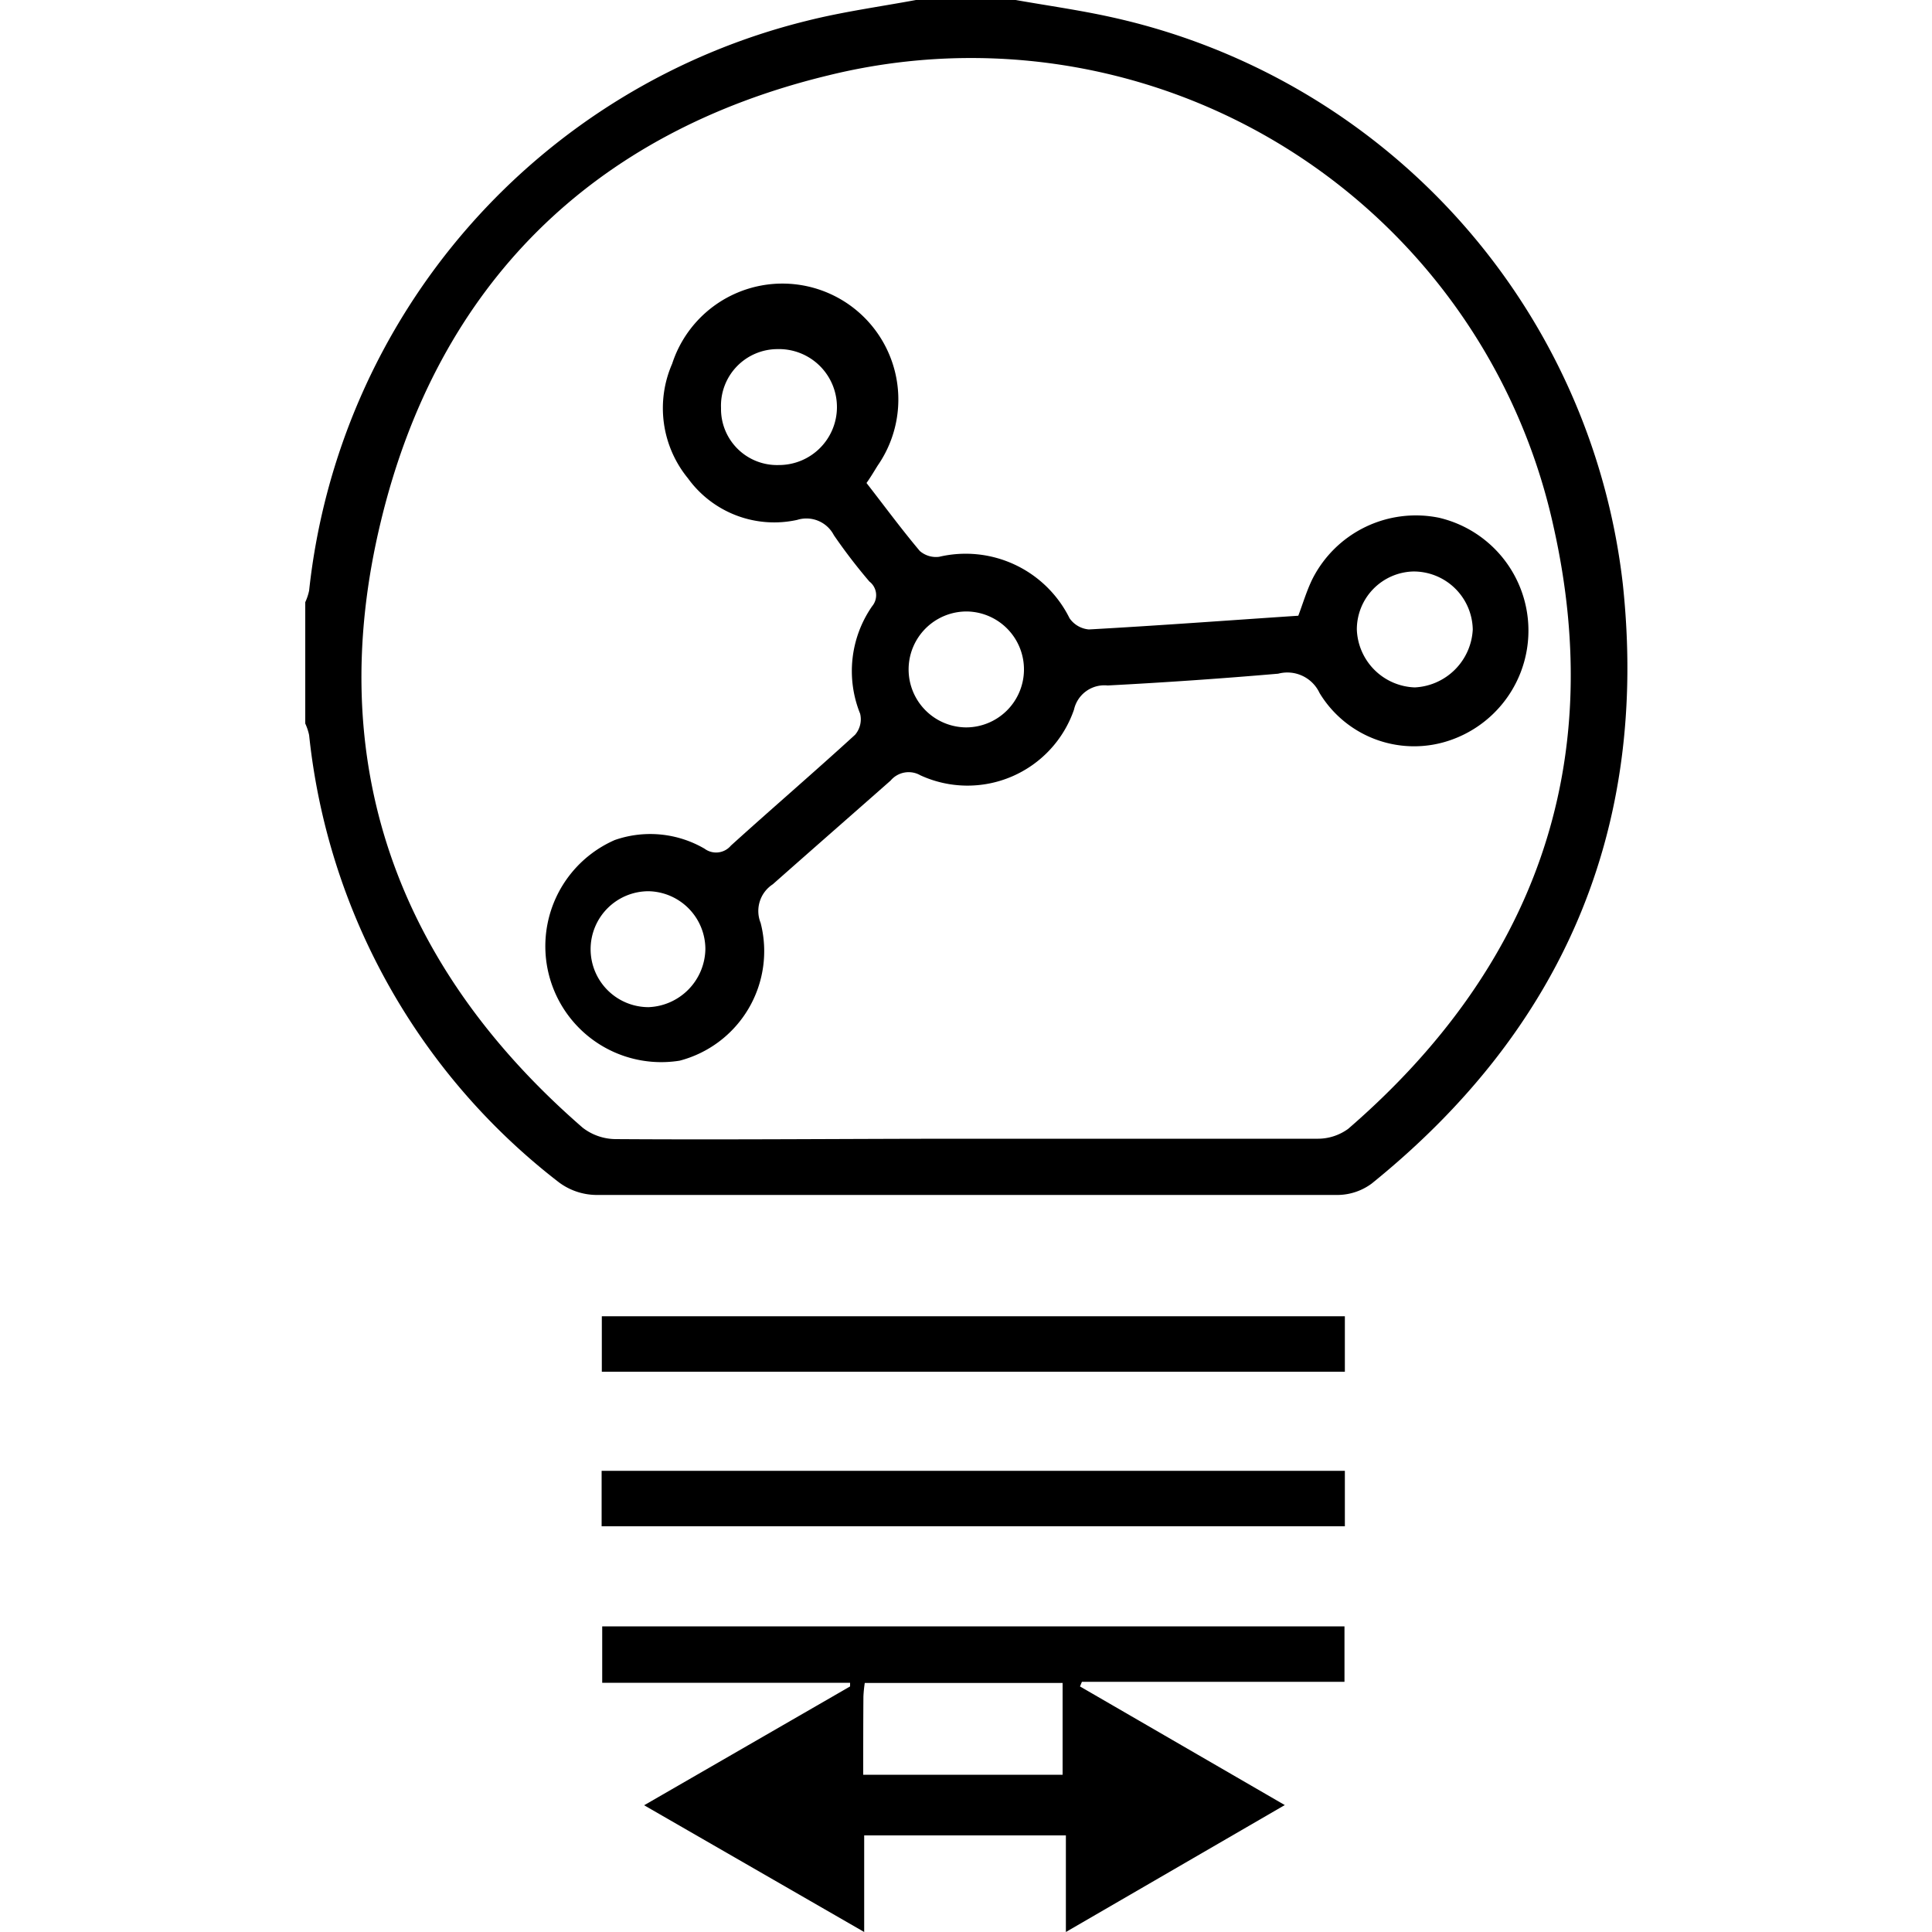
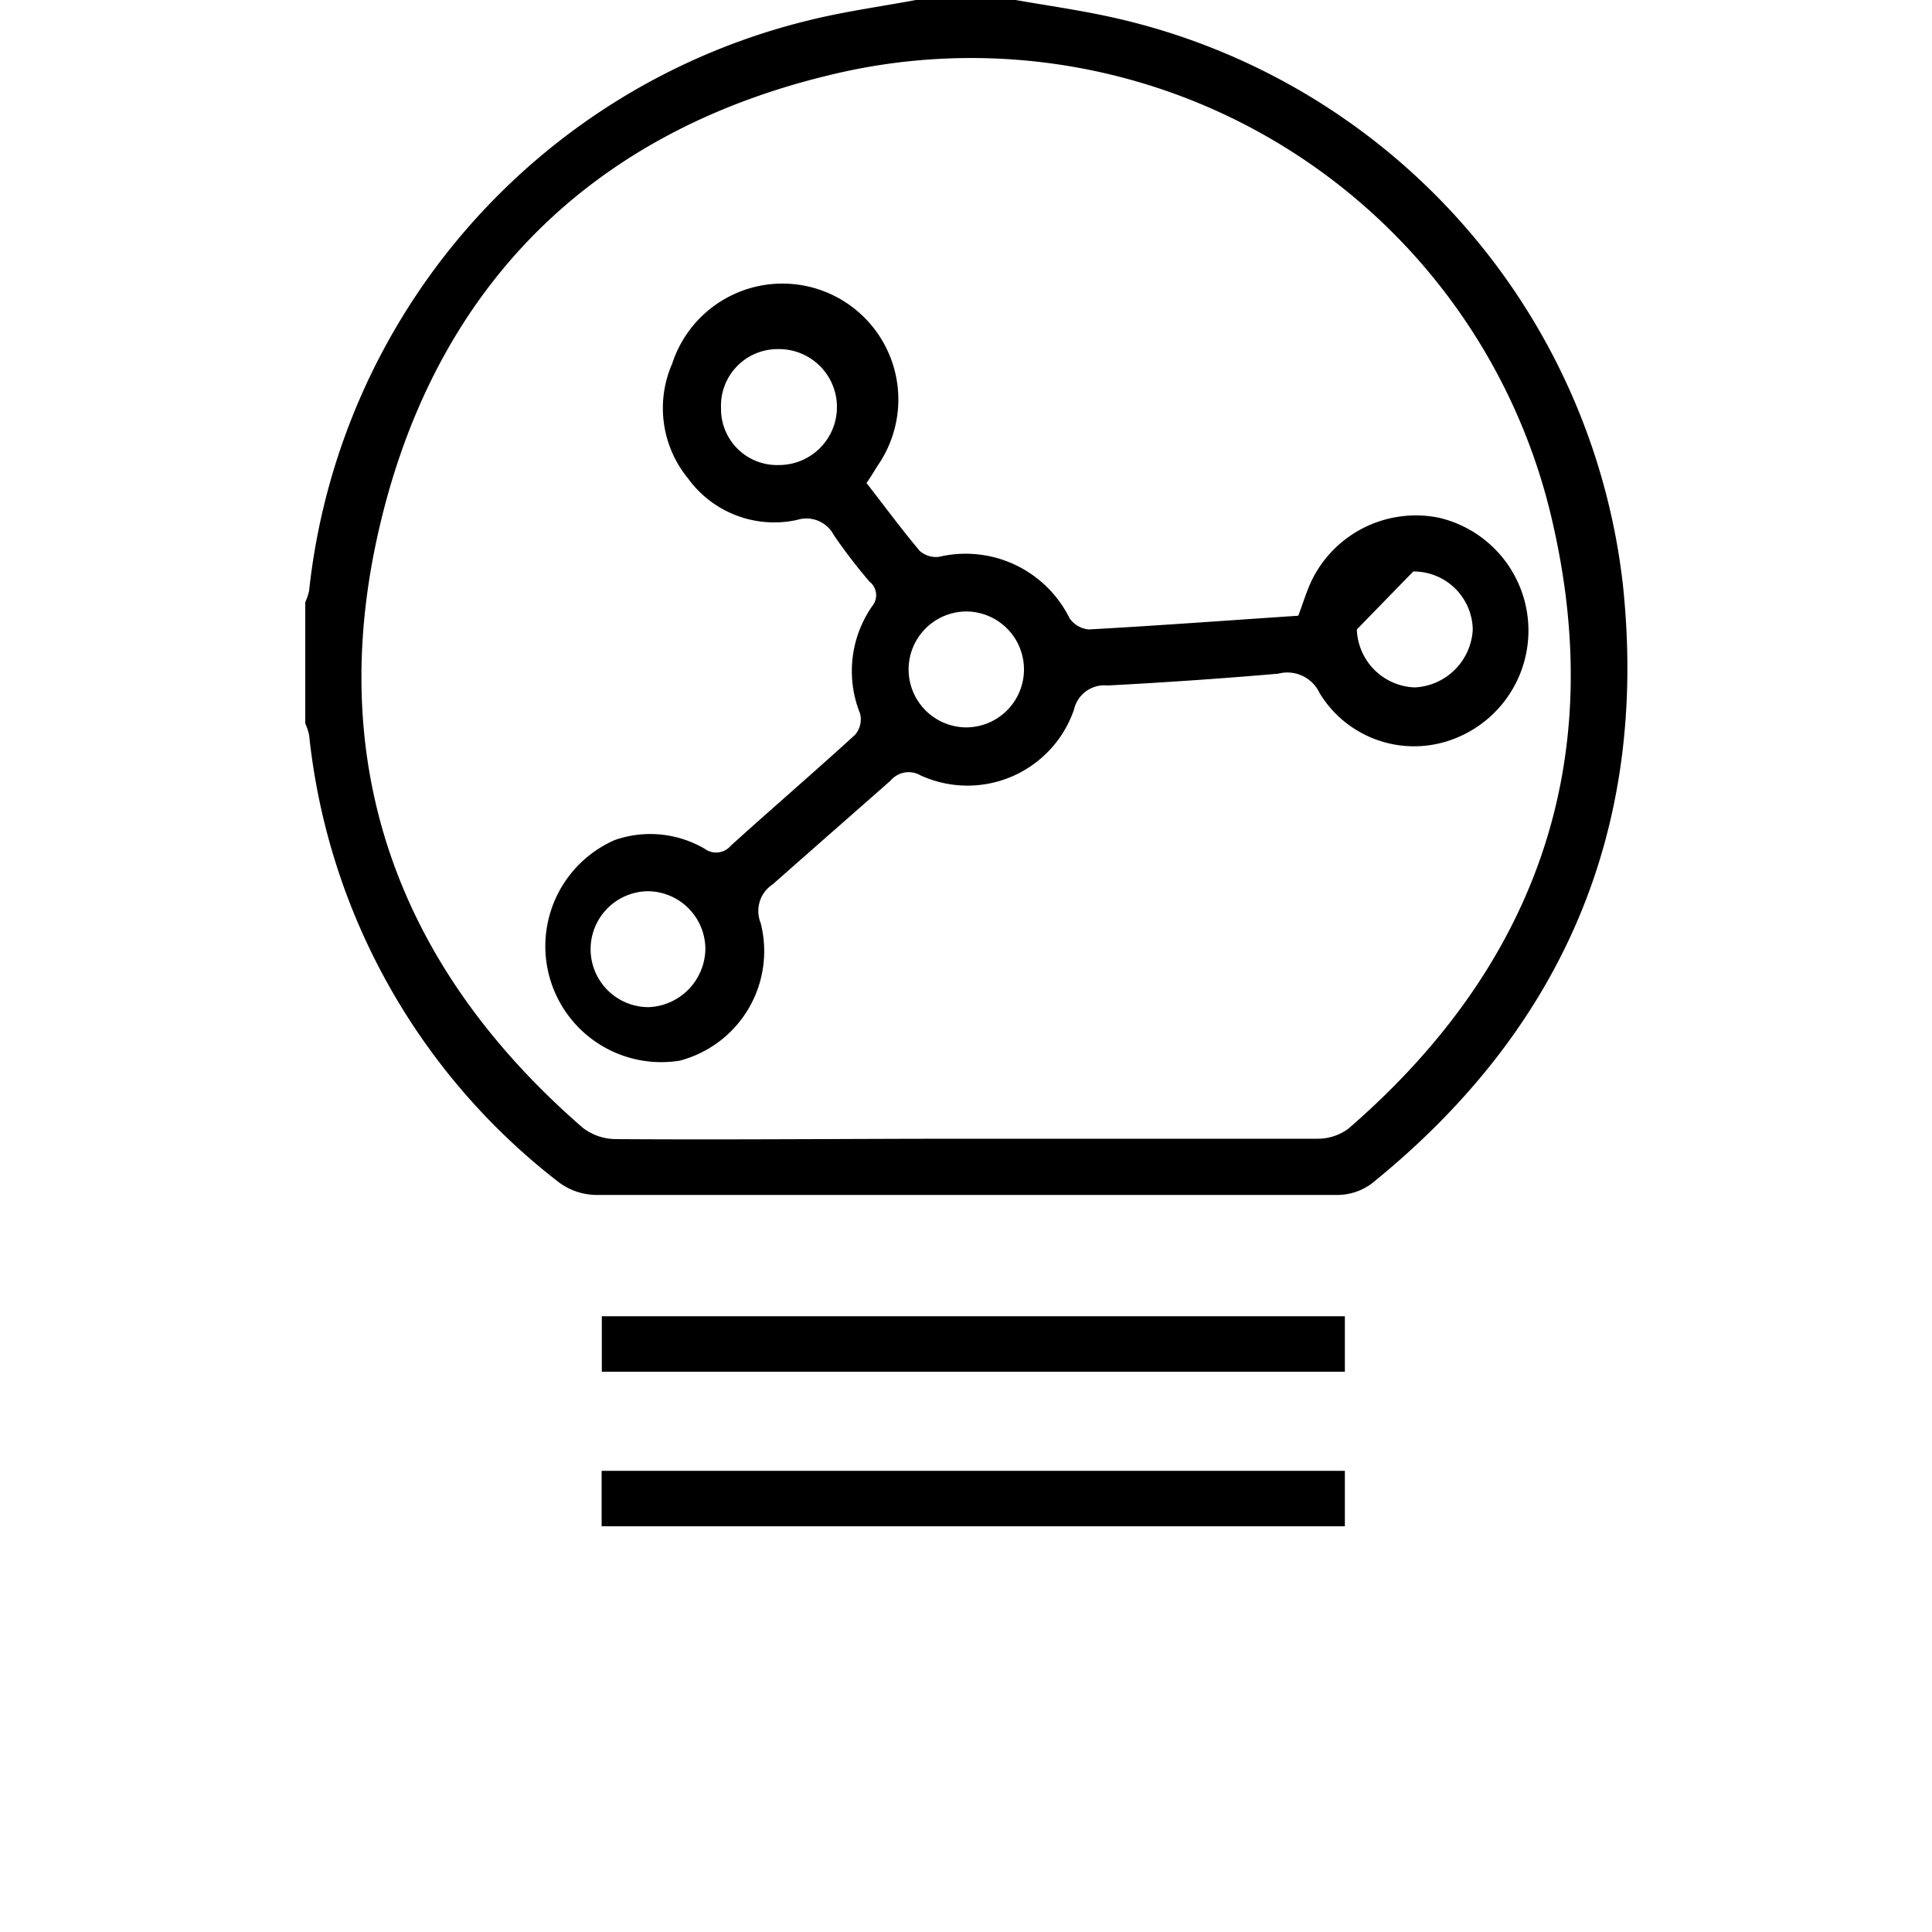
<svg xmlns="http://www.w3.org/2000/svg" id="Layer_1" data-name="Layer 1" fill="#000" width="100" height="100" viewBox="0 0 100 100">
  <title>Innovation</title>
  <path d="M52.57,0c1.64.29,3.29.52,4.92.88A34,34,0,0,1,84,30.26c1.34,12.64-3.1,23-13,31a3,3,0,0,1-1.71.59q-19.23,0-38.46,0a3.29,3.29,0,0,1-1.91-.66A33.65,33.65,0,0,1,16,38.05a2.82,2.82,0,0,0-.2-.6V31.17a2.82,2.82,0,0,0,.2-.6A34.14,34.14,0,0,1,41.75,1.08C43.61.61,45.52.35,47.41,0ZM50,58.94c6.06,0,12.11,0,18.16,0a2.67,2.67,0,0,0,1.62-.51c9.6-8.3,13.41-18.75,10.64-31.13A30.86,30.86,0,0,0,42.88,3.9C30.67,6.85,22.66,14.75,19.71,27c-3,12.41.81,23,10.45,31.37a2.82,2.82,0,0,0,1.7.59C37.91,59,44,58.94,50,58.94Z" />
-   <path d="M55.9,87.29l10.6,6.14L55.17,100V95H44.73v5L33.34,93.44,44,87.29l0-.19H31.17V84.18H69.59v2.87H56ZM44.68,91.86H55V87.11H44.76a6.88,6.88,0,0,0-.07.7C44.68,89.15,44.68,90.48,44.68,91.86Z" />
  <path d="M69.61,68.13V71H31.15V68.13Z" />
  <path d="M69.61,76.13V79H31.14V76.13Z" />
-   <path d="M44.85,25c.92,1.18,1.8,2.38,2.76,3.52a1.28,1.28,0,0,0,1,.3A6,6,0,0,1,55.36,32a1.36,1.36,0,0,0,1,.58c3.61-.2,7.22-.47,10.84-.71.25-.67.44-1.31.73-1.9a6,6,0,0,1,6.56-3.17,6,6,0,0,1,.64,11.49,5.72,5.72,0,0,1-6.83-2.42,1.84,1.84,0,0,0-2.14-1q-4.41.38-8.83.61a1.61,1.61,0,0,0-1.74,1.25,5.83,5.83,0,0,1-7.95,3.4,1.22,1.22,0,0,0-1.54.27C44.07,42.19,42,44,40,45.77a1.65,1.65,0,0,0-.63,2,5.86,5.86,0,0,1-4.19,7.13,6,6,0,0,1-3.36-11.42,5.58,5.58,0,0,1,4.65.45,1,1,0,0,0,1.36-.16c2.13-1.93,4.31-3.8,6.43-5.74a1.23,1.23,0,0,0,.26-1.09,5.89,5.89,0,0,1,.62-5.56A.89.89,0,0,0,45,30.1a28.76,28.76,0,0,1-1.84-2.4,1.6,1.6,0,0,0-1.9-.79,5.51,5.51,0,0,1-5.65-2.15,5.73,5.73,0,0,1-.82-5.93,6,6,0,1,1,10.63,5.28C45.24,24.4,45.07,24.69,44.85,25Zm25.38,7.58a3.11,3.11,0,0,0,3,3,3.16,3.16,0,0,0,3-3,3.06,3.06,0,0,0-3.08-3A3,3,0,0,0,70.23,32.61ZM53,34.7a3,3,0,0,0-2.93-3.05,3,3,0,1,0-.08,6A3,3,0,0,0,53,34.7ZM33.57,46.13a3,3,0,0,0-3,3,3,3,0,0,0,3,3,3.06,3.06,0,0,0,2.94-3A3,3,0,0,0,33.57,46.13Zm3.75-25a2.9,2.9,0,0,0,3,2.94,3,3,0,0,0,3-3,3,3,0,0,0-3.08-3A2.93,2.93,0,0,0,37.32,21.12Z" />
+   <path d="M44.85,25c.92,1.18,1.8,2.38,2.76,3.52a1.28,1.28,0,0,0,1,.3A6,6,0,0,1,55.36,32a1.36,1.36,0,0,0,1,.58c3.61-.2,7.22-.47,10.84-.71.25-.67.44-1.31.73-1.9a6,6,0,0,1,6.56-3.17,6,6,0,0,1,.64,11.49,5.72,5.72,0,0,1-6.83-2.42,1.84,1.84,0,0,0-2.14-1q-4.41.38-8.83.61a1.61,1.61,0,0,0-1.74,1.25,5.83,5.83,0,0,1-7.95,3.4,1.22,1.22,0,0,0-1.54.27C44.07,42.19,42,44,40,45.77a1.65,1.65,0,0,0-.63,2,5.86,5.86,0,0,1-4.19,7.13,6,6,0,0,1-3.36-11.42,5.58,5.58,0,0,1,4.65.45,1,1,0,0,0,1.36-.16c2.13-1.93,4.31-3.8,6.43-5.74a1.23,1.23,0,0,0,.26-1.09,5.89,5.89,0,0,1,.62-5.56A.89.89,0,0,0,45,30.1a28.76,28.76,0,0,1-1.84-2.4,1.6,1.6,0,0,0-1.9-.79,5.51,5.51,0,0,1-5.65-2.15,5.73,5.73,0,0,1-.82-5.93,6,6,0,1,1,10.63,5.28C45.24,24.4,45.07,24.69,44.85,25Zm25.38,7.58a3.11,3.11,0,0,0,3,3,3.16,3.16,0,0,0,3-3,3.06,3.06,0,0,0-3.08-3ZM53,34.7a3,3,0,0,0-2.93-3.05,3,3,0,1,0-.08,6A3,3,0,0,0,53,34.7ZM33.57,46.13a3,3,0,0,0-3,3,3,3,0,0,0,3,3,3.06,3.06,0,0,0,2.94-3A3,3,0,0,0,33.57,46.13Zm3.75-25a2.9,2.9,0,0,0,3,2.94,3,3,0,0,0,3-3,3,3,0,0,0-3.08-3A2.93,2.93,0,0,0,37.32,21.12Z" />
</svg>